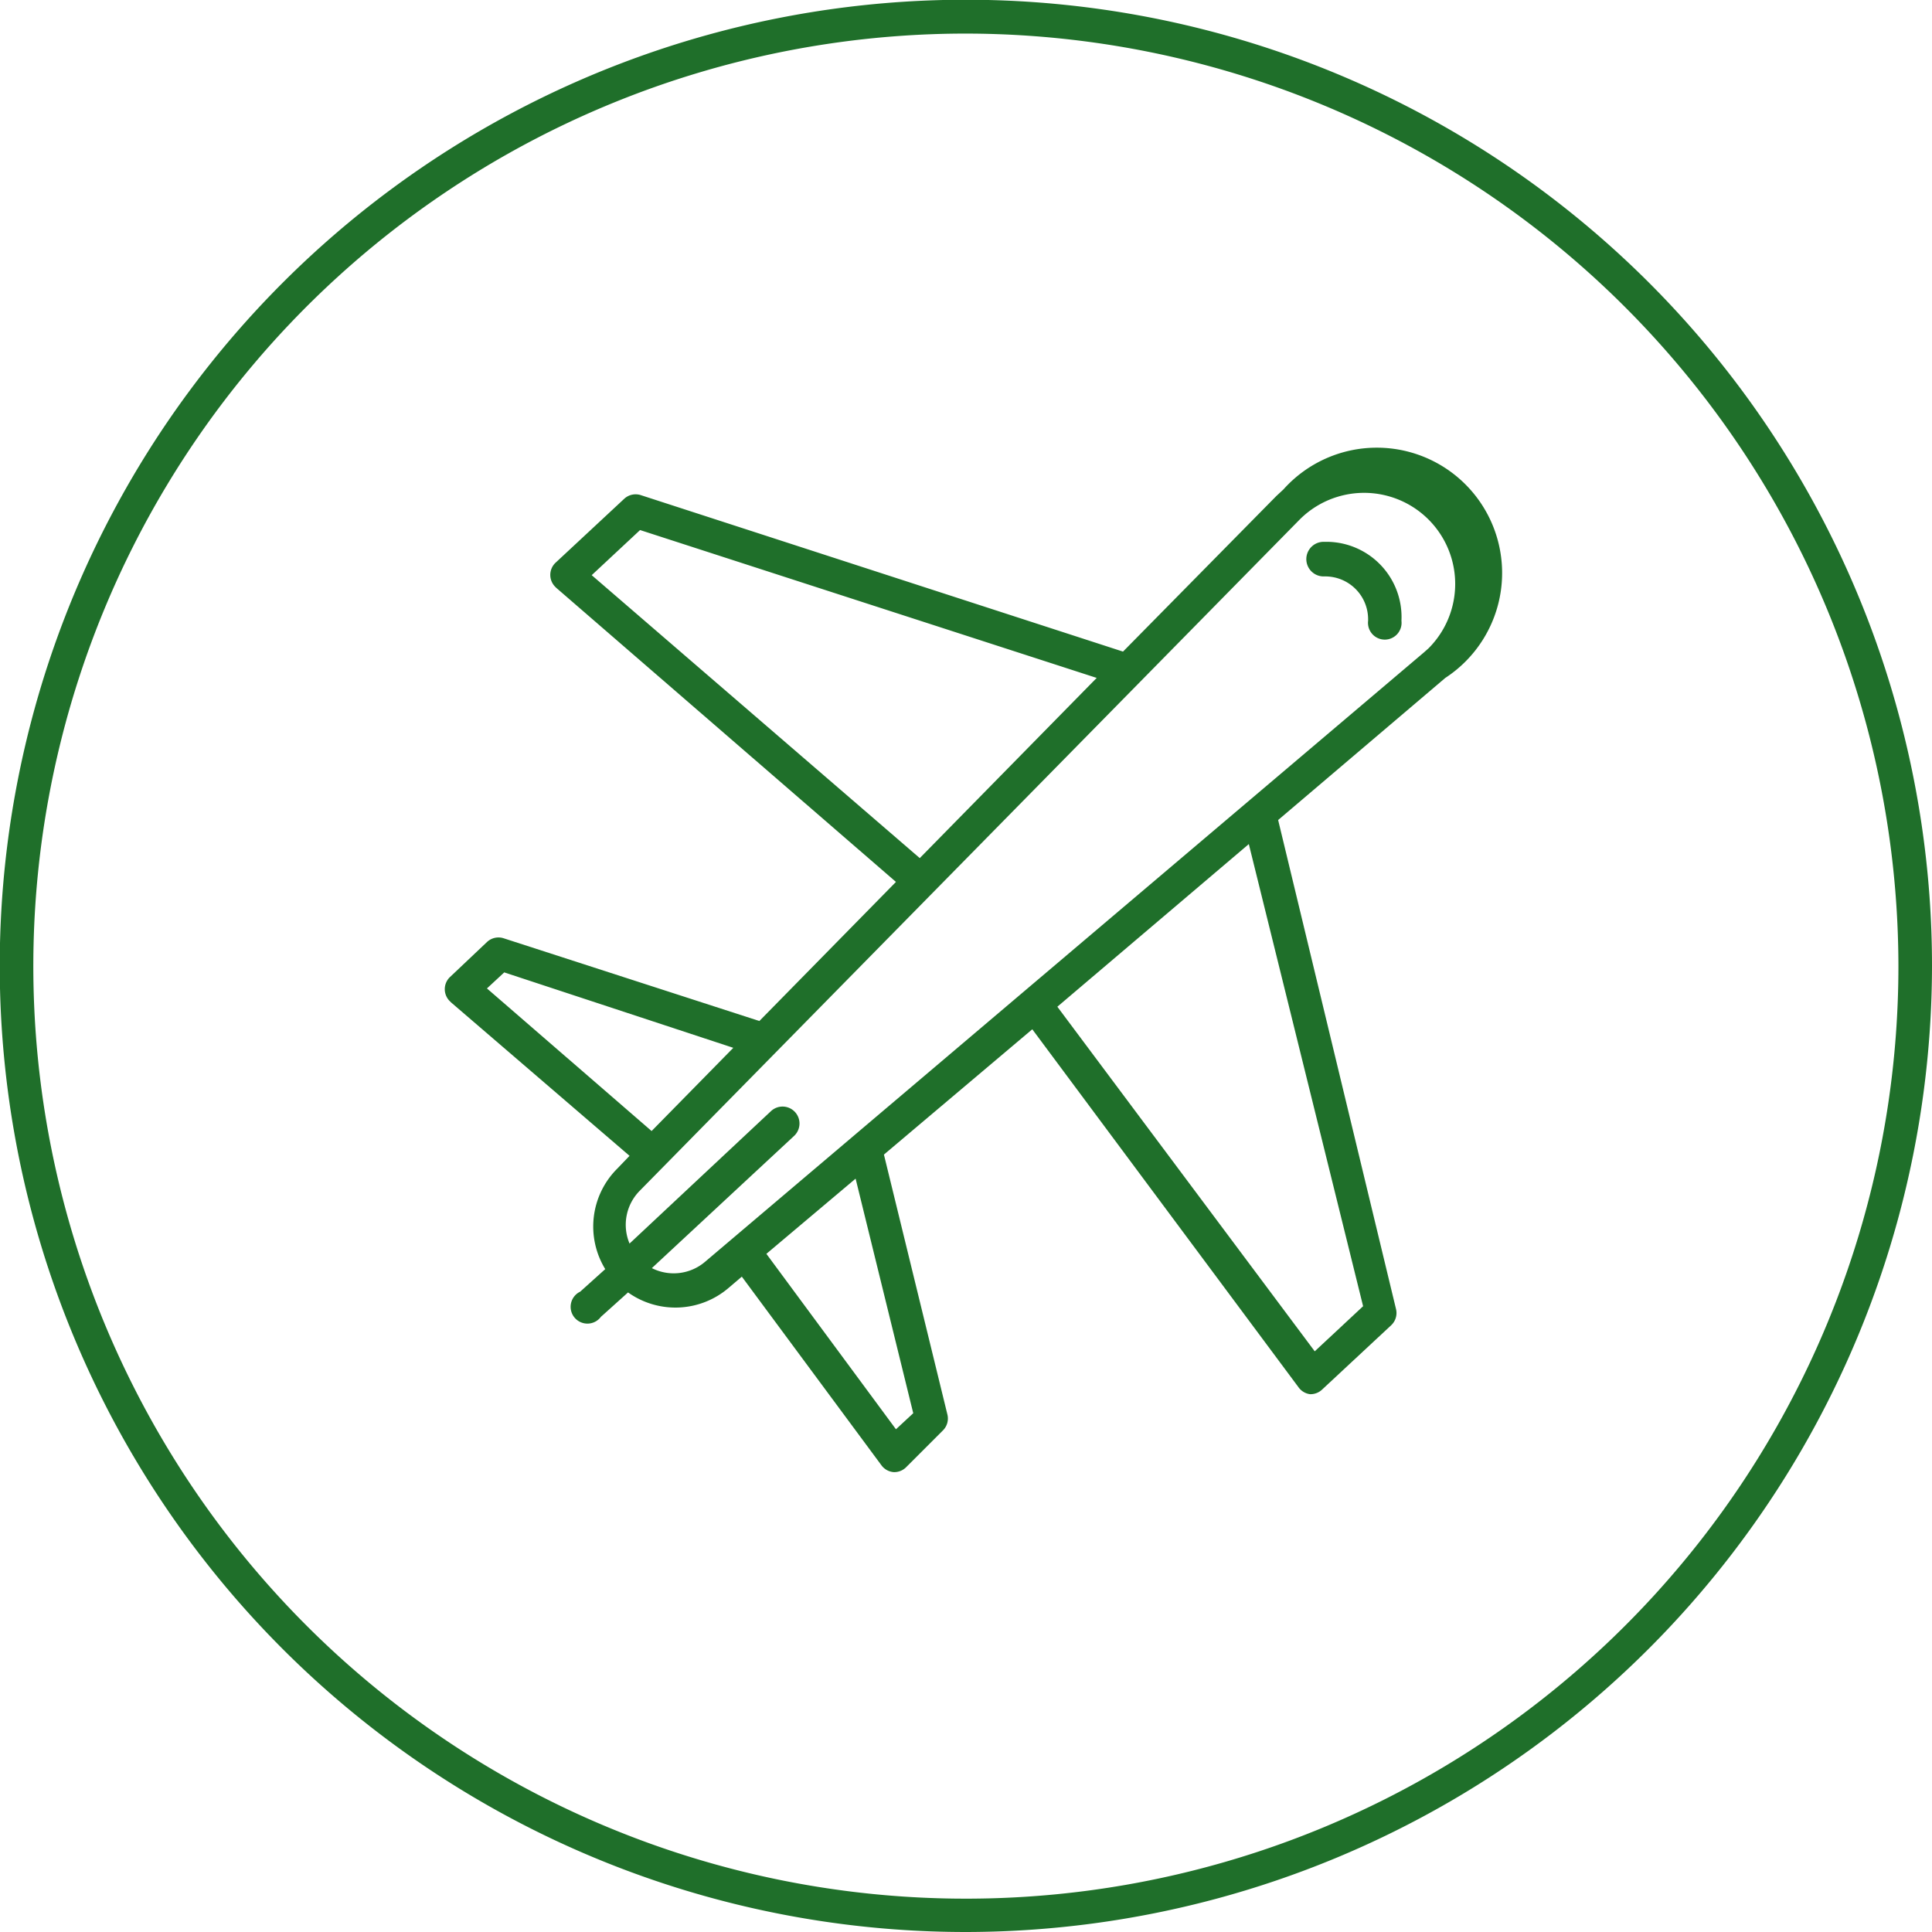
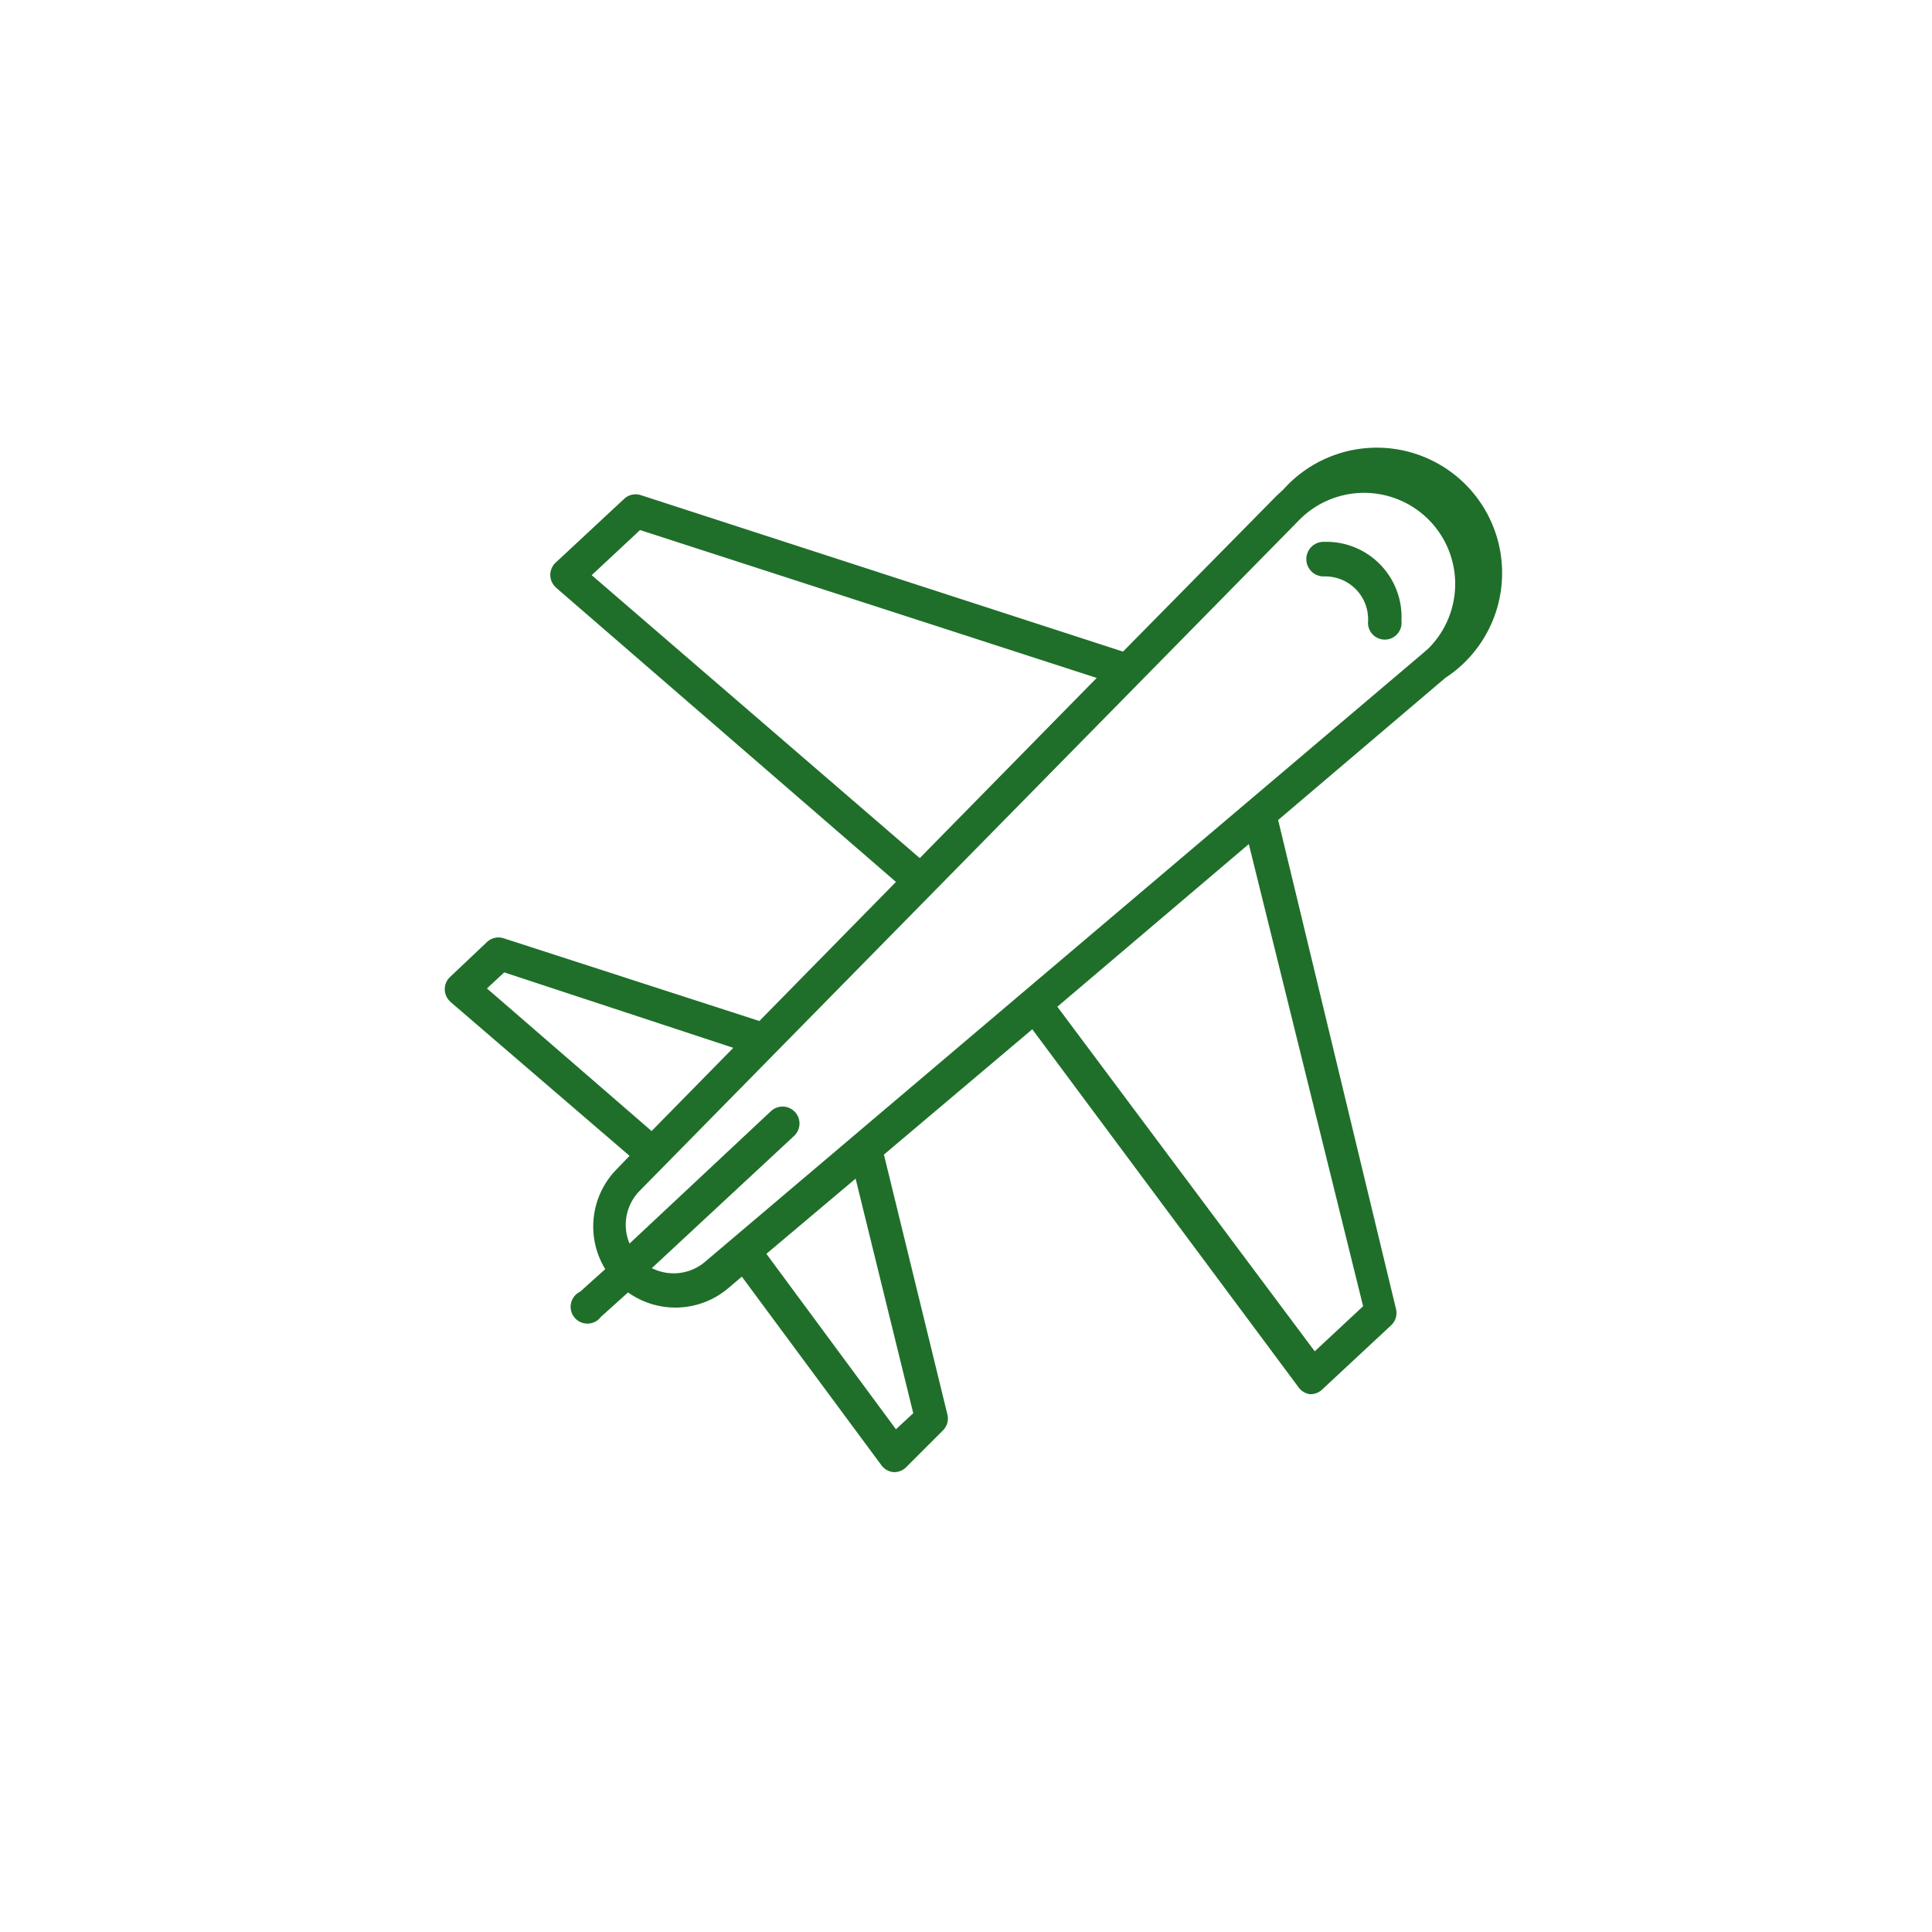
<svg xmlns="http://www.w3.org/2000/svg" viewBox="0 0 77.09 77.09">
  <defs>
    <style>.cls-1{fill:#1f6f2a;}</style>
  </defs>
  <title>Asset 9</title>
  <g id="Layer_2" data-name="Layer 2">
    <g id="Capa_1" data-name="Capa 1">
      <path class="cls-1" d="M19.44,37.58,17.94,39a.67.67,0,0,0,0,.94L18,40l7.12,6.12-.5.52a3.26,3.26,0,0,0-.47,4l-1,.9a.67.67,0,1,0,.83,1l.08-.07,1-.9a3.26,3.26,0,0,0,4-.17l.54-.46,5.58,7.54a.67.67,0,0,0,.48.26h0a.67.67,0,0,0,.48-.18l1.47-1.47a.67.67,0,0,0,.19-.66L35.27,46.07l5.92-5L51.81,55.35a.67.67,0,0,0,.46.28h0a.67.67,0,0,0,.48-.18l2.76-2.57a.67.67,0,0,0,.19-.66L51,32.72l6.67-5.67a5,5,0,1,0-6.46-7.52l-.28.26L44.81,26,25.58,19.76a.67.67,0,0,0-.67.14l-2.76,2.57a.67.67,0,0,0,0,.94l.05.05L35.75,35.19,30.3,40.74l-10.2-3.3A.67.67,0,0,0,19.44,37.58Zm17,18.81-.69.64-5.17-7,3.56-3Zm17.95-4.27-1.93,1.8L42.19,40.17l7.64-6.49ZM51.86,20.73A3.62,3.62,0,1,1,57,25.87l-.18.16L28.13,50.35a1.93,1.93,0,0,1-2.12.25l5.67-5.27a.67.67,0,0,0-.91-1l-5.65,5.29a1.93,1.93,0,0,1,.4-2.1ZM23.61,22.95l1.93-1.8,18.22,5.9L36.7,34.24Zm5.65,18.86L26,45.13l-6.57-5.69.69-.64Z" />
      <path class="cls-1" d="M52.87,23a1.71,1.71,0,0,1,1.72,1.7s0,0,0,.07a.67.67,0,1,0,1.33,0A3,3,0,0,0,53,21.62h-.16A.67.67,0,0,0,52.79,23Z" />
-       <path class="cls-1" d="M38.55,77.09A38.55,38.55,0,1,1,77.09,38.55,38.59,38.59,0,0,1,38.55,77.09Zm0-75.75A37.21,37.21,0,1,0,75.75,38.55,37.25,37.25,0,0,0,38.55,1.34Z" />
    </g>
  </g>
</svg>